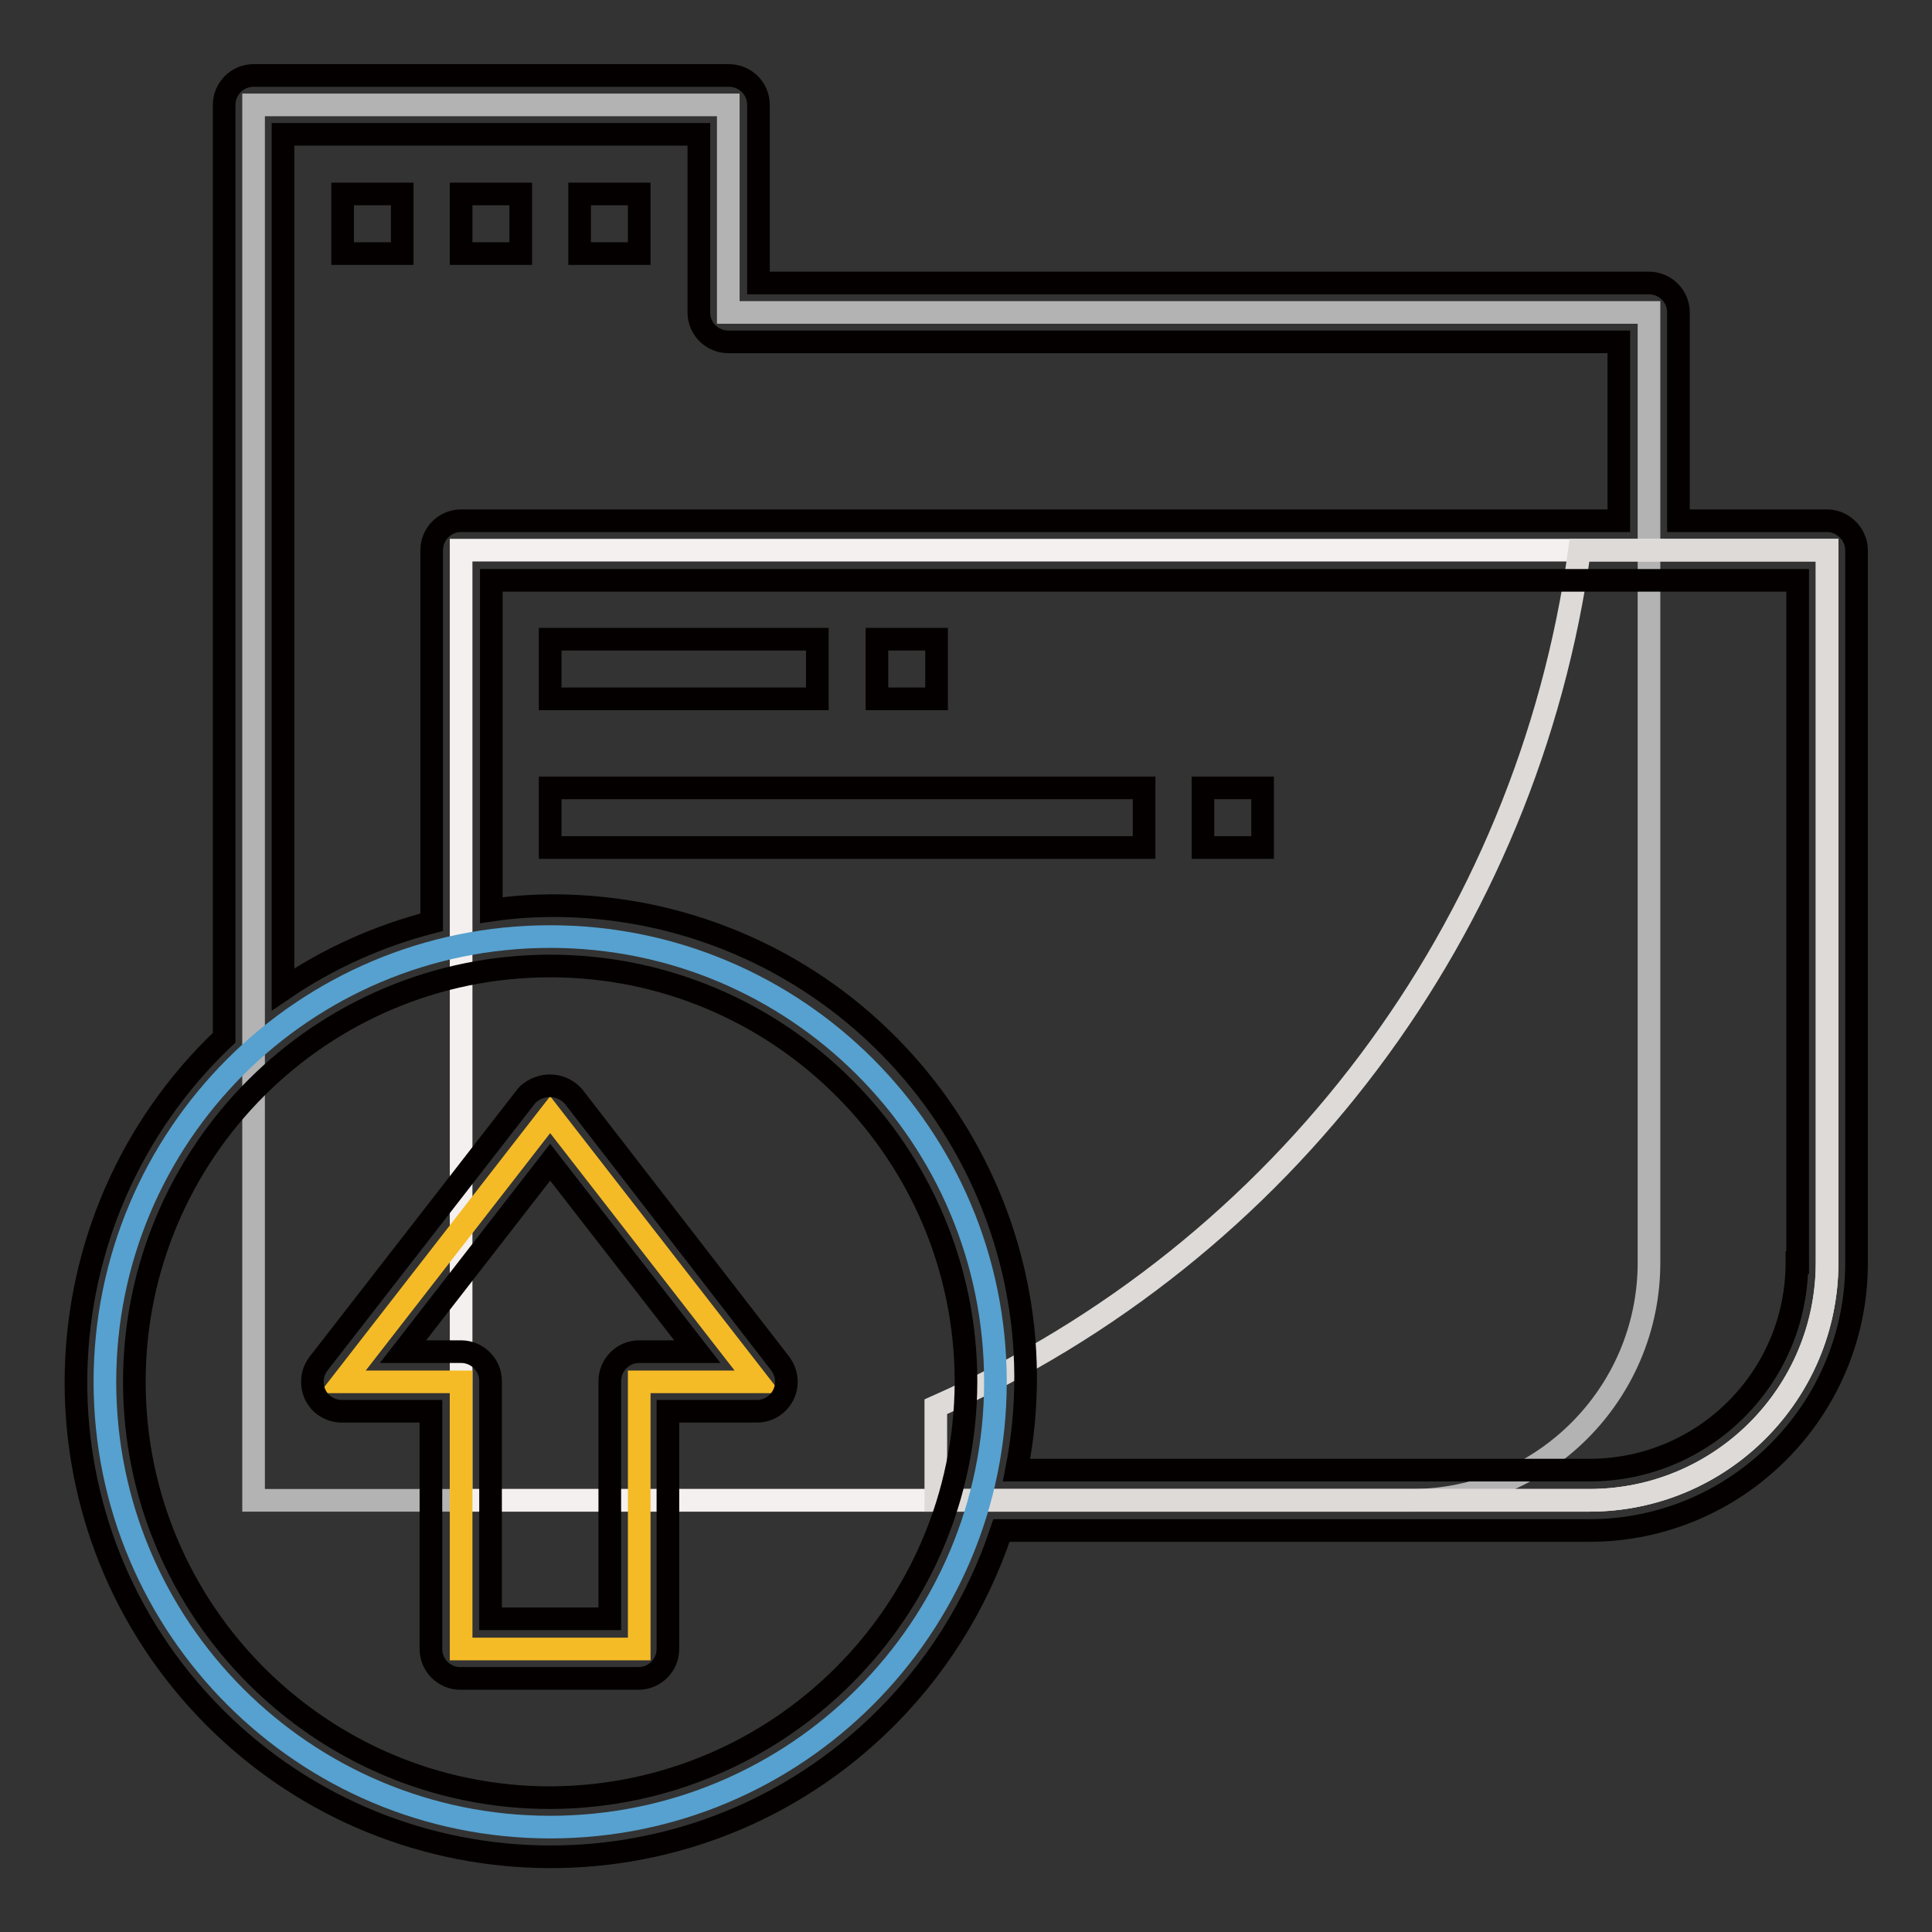
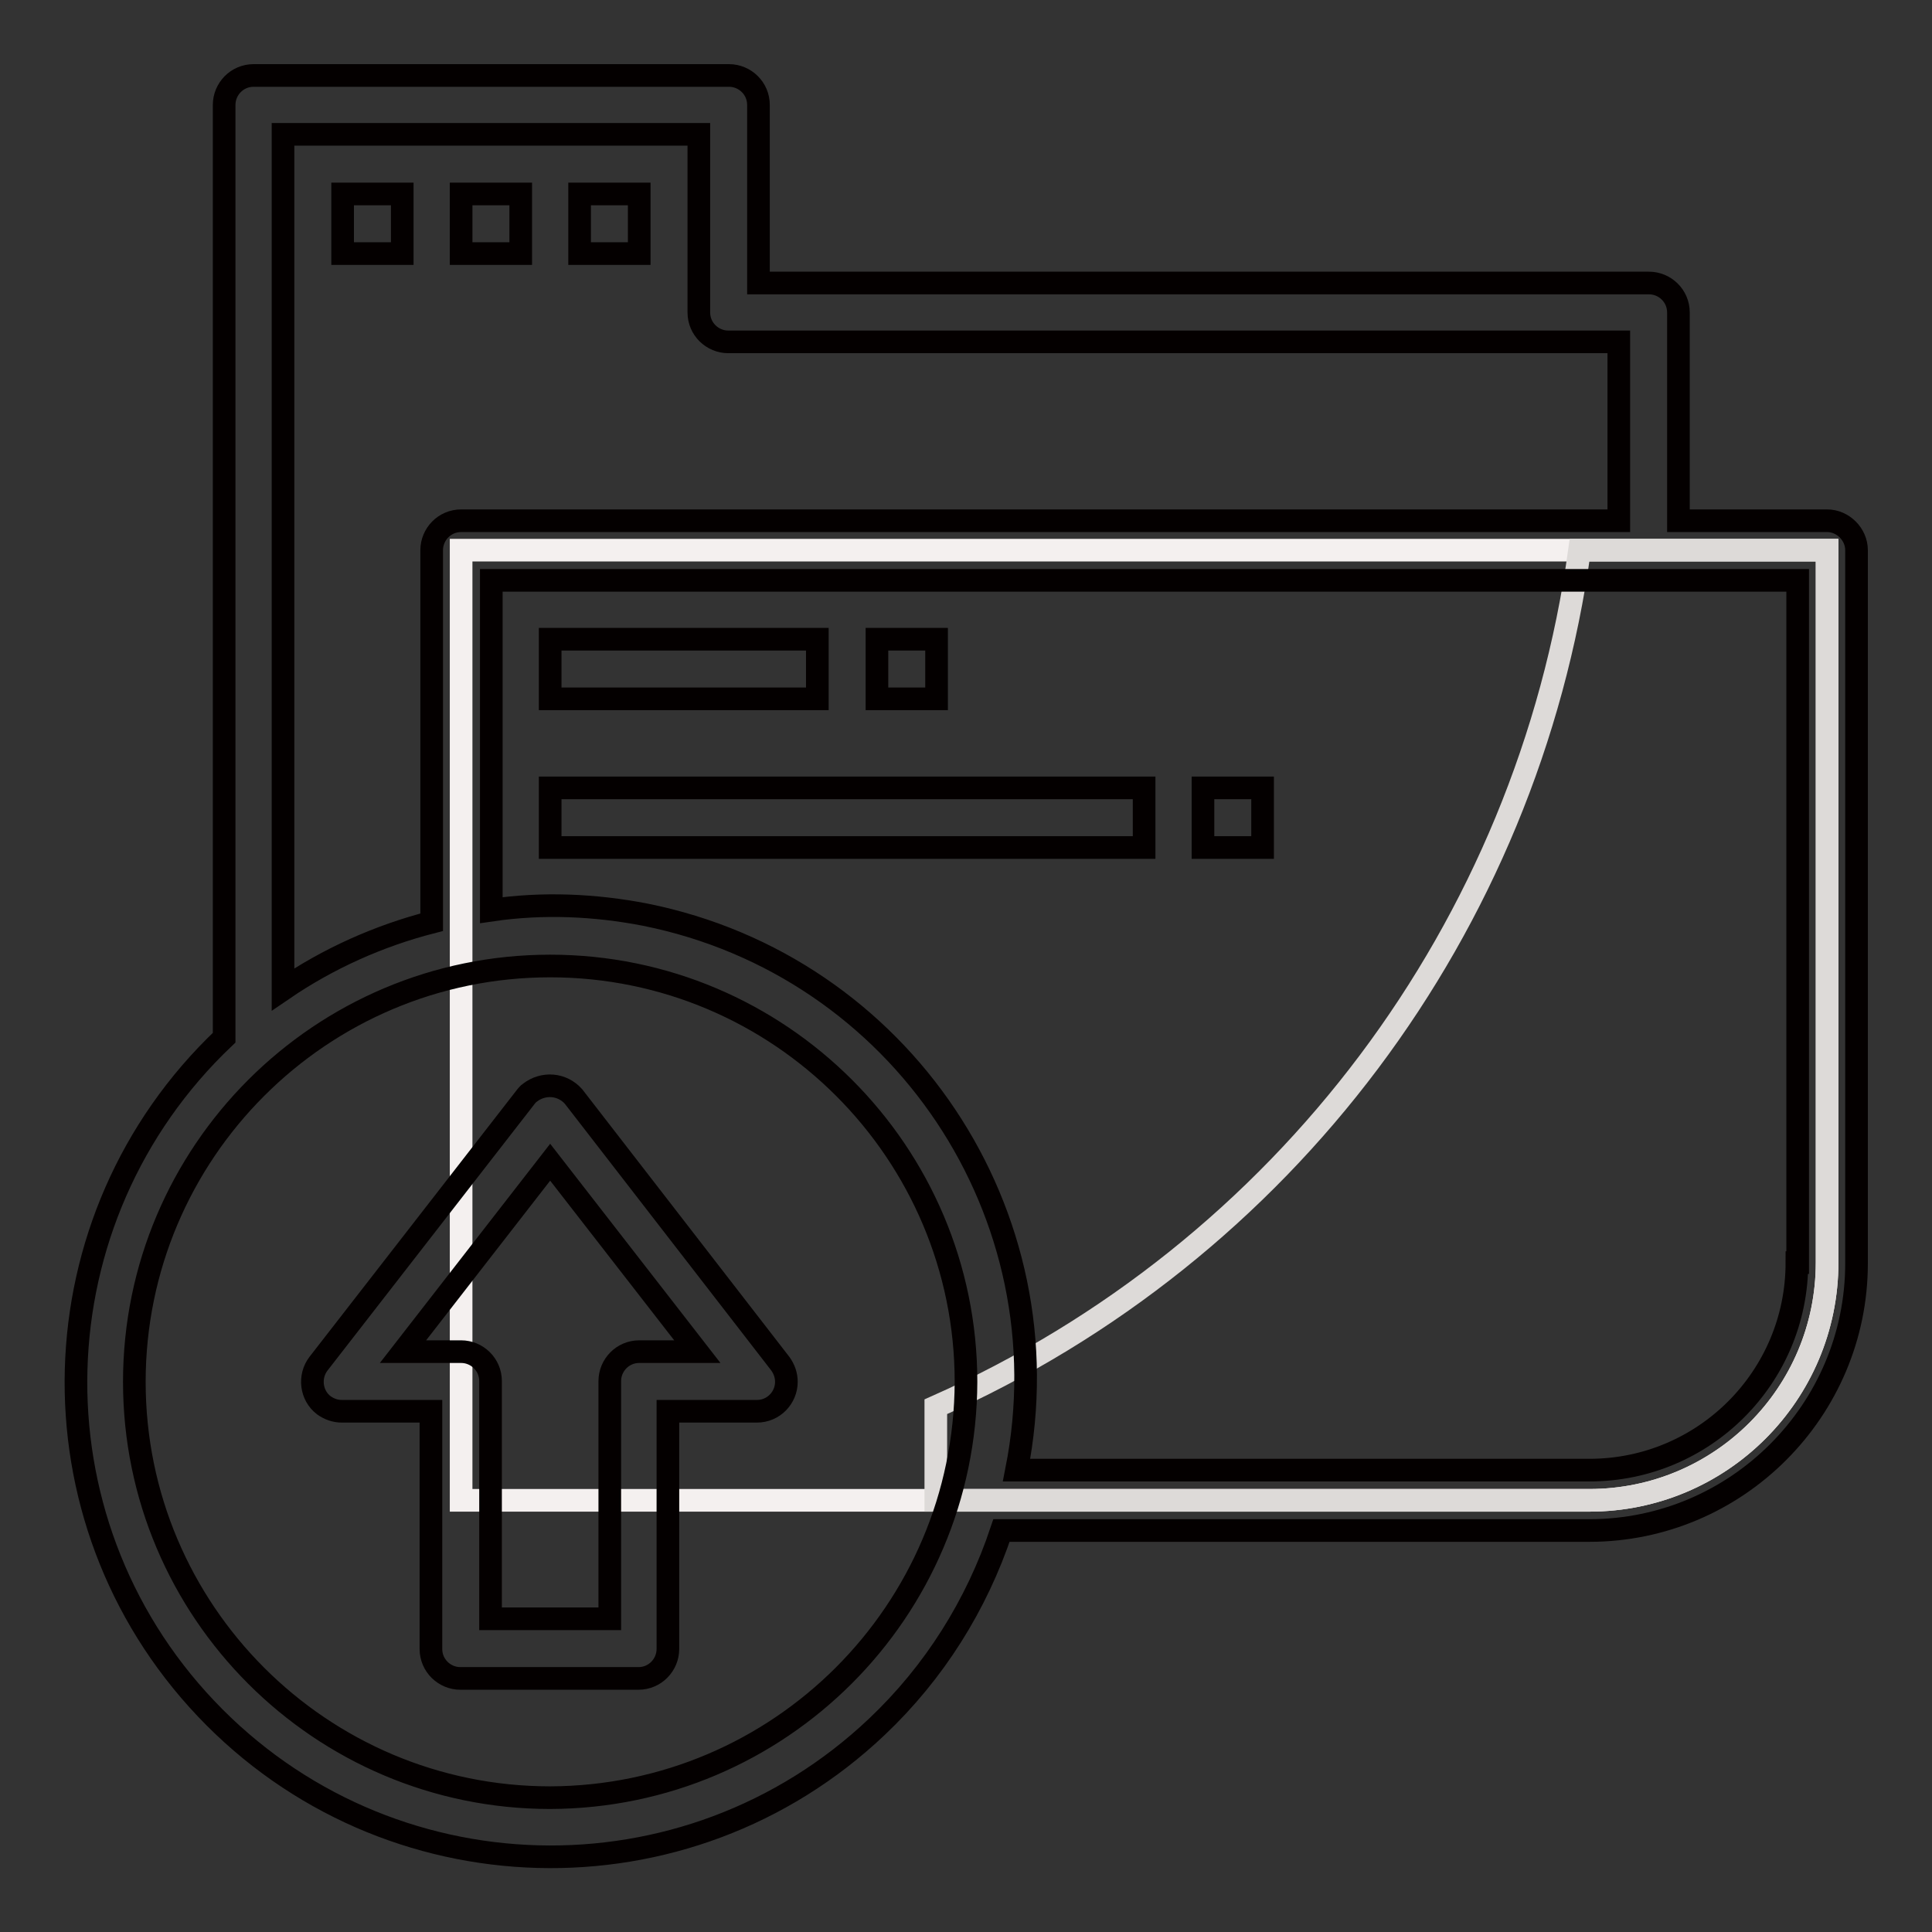
<svg xmlns="http://www.w3.org/2000/svg" version="1.1" x="0px" y="0px" viewBox="0 0 256 256" enable-background="new 0 0 256 256" xml:space="preserve">
  <rect x="0" y="0" width="256" height="256" fill="#333333" stroke="none" />
  <g>
-     <path stroke-width="3" fill-opacity="0" stroke="#b4b3b3" d="M218.5,41.4h-122V13.9H33.6v184.9H187c17.4,0,31.5-14.1,31.5-31.5V41.4L218.5,41.4z" />
    <path stroke-width="3" fill-opacity="0" stroke="#f4f0ef" d="M61.1,72.9h181v94.4c0,17.4-14.1,31.5-31.5,31.5H61.1V72.9z" />
    <path stroke-width="3" fill-opacity="0" stroke="#dddad8" d="M124,186.4v12.4h86.6c17.4,0,31.5-14.1,31.5-31.5V72.9h-32.8C202.4,122.9,170.2,165.9,124,186.4L124,186.4z " />
-     <path stroke-width="3" fill-opacity="0" stroke="#56a1cf" d="M13.9,183.1c0,32.6,26.4,59,59,59s59-26.4,59-59c0-32.6-26.4-59-59-59S13.9,150.5,13.9,183.1z" />
-     <path stroke-width="3" fill-opacity="0" stroke="#f5bb26" d="M45.4,183.1l27.5-35.4l27.5,35.4H84.7v35.4H61.1v-35.4H45.4z" />
    <path stroke-width="3" fill-opacity="0" stroke="#040000" d="M76,145.3c-1.5-1.7-4-1.9-5.8-0.5c-0.2,0.1-0.3,0.3-0.5,0.5l-27.5,35.4c-1.3,1.7-1,4.2,0.7,5.5 c0.7,0.5,1.5,0.8,2.4,0.8h11.8v31.5c0,2.2,1.8,3.9,3.9,3.9h23.6c2.2,0,3.9-1.8,3.9-3.9V187h11.8c2.2,0,3.9-1.8,3.9-3.9 c0-0.9-0.3-1.7-0.8-2.4L76,145.3L76,145.3z M84.7,179.1c-2.2,0-3.9,1.8-3.9,3.9v31.5H65v-31.5c0-2.2-1.8-3.9-3.9-3.9h-7.7 l19.5-25.1l19.5,25.1H84.7z" />
    <path stroke-width="3" fill-opacity="0" stroke="#040000" d="M242.1,69h-19.7V41.4c0-2.2-1.8-3.9-3.9-3.9h-118V13.9c0-2.2-1.8-3.9-3.9-3.9H33.6c-2.2,0-3.9,1.8-3.9,3.9 v123.6c-25.2,23.9-26.3,63.7-2.4,88.9s63.7,26.3,88.9,2.4c7.6-7.2,13.2-16.1,16.5-26h77.9c19.5,0,35.4-15.9,35.4-35.4V72.9 C246,70.8,244.2,69,242.1,69z M37.5,17.8h55.1v23.6c0,2.2,1.8,3.9,3.9,3.9h118V69H61.1c-2.2,0-3.9,1.8-3.9,3.9v49.3 c-7,1.8-13.7,4.8-19.7,8.9L37.5,17.8L37.5,17.8z M72.9,238.2c-30.4,0-55.1-24.7-55.1-55.1c0-30.4,24.7-55.1,55.1-55.1 c30.4,0,55.1,24.7,55.1,55.1C127.9,213.5,103.3,238.1,72.9,238.2z M238.1,167.3c0,15.2-12.3,27.5-27.5,27.5h-75.9 c6.7-33.9-15.3-66.8-49.2-73.6c-6.7-1.3-13.6-1.6-20.4-0.6V76.9h173.1V167.3z" />
    <path stroke-width="3" fill-opacity="0" stroke="#040000" d="M116.2,84.7h7.9v7.9h-7.9V84.7z M45.4,25.7h7.9v7.9h-7.9V25.7z M61.1,25.7H69v7.9h-7.9V25.7z M76.8,25.7 h7.9v7.9h-7.9V25.7z M72.9,84.7h35.4v7.9H72.9V84.7z M159.4,104.4h7.9v7.9h-7.9V104.4z M72.9,104.4h78.7v7.9H72.9V104.4z" />
  </g>
</svg>